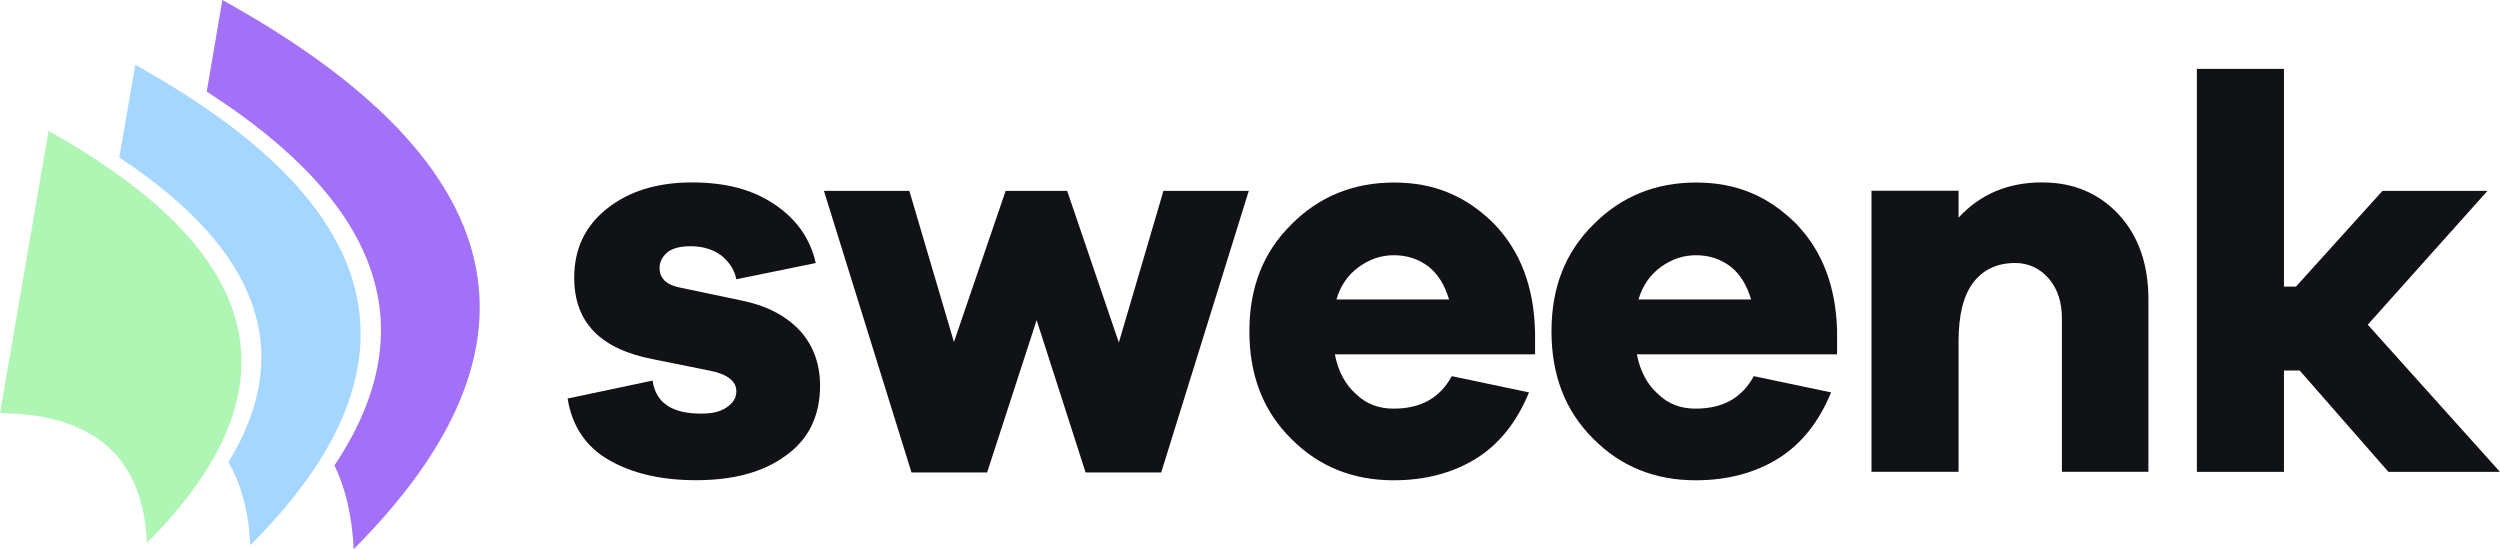
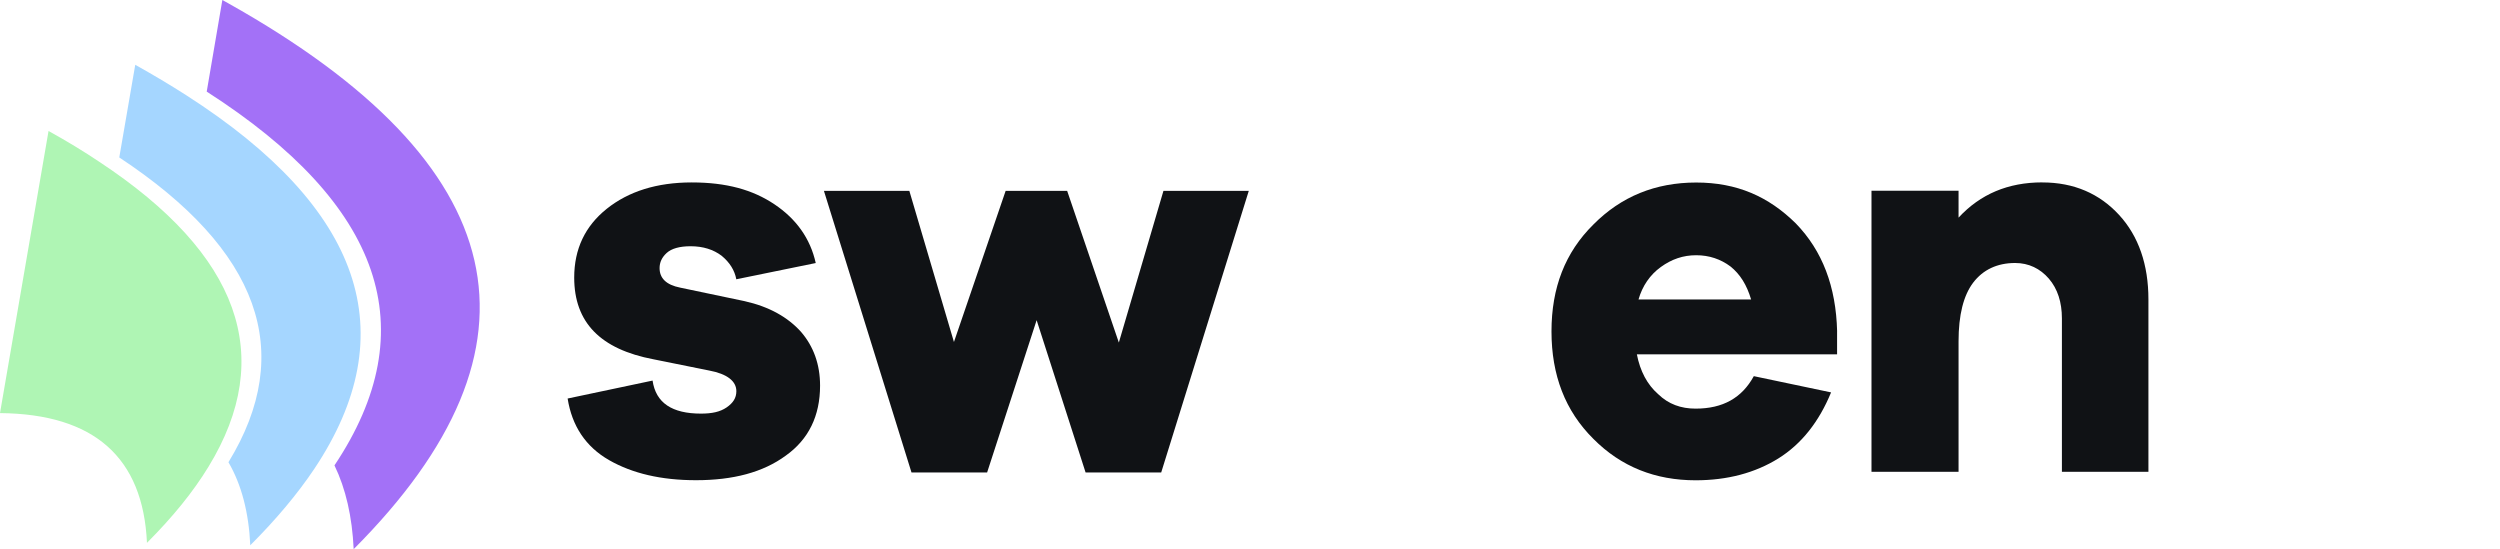
<svg xmlns="http://www.w3.org/2000/svg" width="173" height="38" viewBox="0 0 173 38" fill="none">
  <g clip-path="url(#clip0_51080_523)">
    <path fill-rule="evenodd" clip-rule="evenodd" d="M14.305 6.34L15.387 0C15.536 0.078 15.679 0.16 15.815 0.238C35.613 11.351 38.497 23.94 24.474 38C24.37 35.753 23.927 33.819 23.145 32.204C29.442 22.784 26.497 14.161 14.305 6.34Z" fill="#A371F7" />
-     <path fill-rule="evenodd" clip-rule="evenodd" d="M8.254 10.895L9.359 4.484C10.607 5.181 11.787 5.884 12.899 6.597C25.088 14.419 28.036 23.041 21.739 32.461C20.58 34.187 19.108 35.945 17.319 37.733C17.214 35.454 16.711 33.536 15.809 31.986C20.485 24.34 17.965 17.31 8.254 10.895Z" fill="#A5D6FF" />
+     <path fill-rule="evenodd" clip-rule="evenodd" d="M8.254 10.895L9.359 4.484C10.607 5.181 11.787 5.884 12.899 6.597C25.088 14.419 28.036 23.041 21.739 32.461C20.58 34.187 19.108 35.945 17.319 37.733C17.214 35.454 16.711 33.536 15.809 31.986C20.485 24.34 17.965 17.31 8.254 10.895" fill="#A5D6FF" />
    <path fill-rule="evenodd" clip-rule="evenodd" d="M3.359 9.065C4.623 9.762 5.794 10.475 6.877 11.201C16.587 17.613 19.104 24.643 14.431 32.292C13.38 34.018 11.958 35.776 10.17 37.564C9.9 31.644 6.51 28.648 0 28.586L3.359 9.065Z" fill="#AFF5B4" />
    <path d="M39.285 27.577L45.158 26.336C45.383 27.886 46.513 28.622 48.508 28.622C49.262 28.622 49.825 28.505 50.278 28.196C50.731 27.886 50.956 27.538 50.956 27.072C50.956 26.375 50.316 25.871 49.072 25.64L45.231 24.865C41.543 24.168 39.735 22.308 39.735 19.209C39.735 17.232 40.488 15.646 41.992 14.445C43.499 13.243 45.456 12.624 47.865 12.624C50.275 12.624 52.083 13.129 53.587 14.135C55.094 15.142 56.072 16.499 56.449 18.202L50.952 19.326C50.838 18.707 50.499 18.163 49.936 17.698C49.372 17.271 48.657 17.04 47.789 17.04C47.036 17.04 46.472 17.196 46.133 17.506C45.795 17.815 45.643 18.163 45.643 18.551C45.643 19.248 46.096 19.713 47.074 19.905L51.516 20.837C53.248 21.224 54.527 21.96 55.432 22.966C56.297 23.972 56.749 25.213 56.749 26.685C56.749 28.775 55.958 30.403 54.378 31.527C52.798 32.689 50.727 33.23 48.166 33.23C45.757 33.23 43.762 32.764 42.141 31.836C40.523 30.905 39.58 29.472 39.279 27.574L39.285 27.577Z" fill="#101215" />
    <path d="M86.416 13.207L80.356 32.693H75.122L71.735 22.155L68.309 32.693H63.075L57.015 13.207H62.926L66.013 23.666L69.591 13.207H73.847L77.424 23.705L80.511 13.207H86.422H86.416Z" fill="#101215" />
-     <path d="M106.226 22.93V24.519H92.372C92.596 25.682 93.087 26.61 93.841 27.271C94.556 27.968 95.421 28.277 96.437 28.277C98.321 28.277 99.638 27.541 100.464 26.03L105.808 27.154C104.979 29.169 103.776 30.716 102.158 31.725C100.54 32.731 98.618 33.236 96.437 33.236C93.651 33.236 91.279 32.305 89.357 30.371C87.401 28.433 86.457 25.955 86.457 22.934C86.457 19.912 87.398 17.473 89.357 15.536C91.276 13.598 93.651 12.631 96.472 12.631C99.293 12.631 101.477 13.598 103.361 15.457C105.207 17.356 106.147 19.834 106.223 22.934L106.226 22.93ZM96.475 17.662C95.573 17.662 94.781 17.932 94.028 18.476C93.274 19.02 92.748 19.791 92.482 20.723H100.274C99.973 19.716 99.521 18.98 98.843 18.437C98.166 17.932 97.374 17.662 96.472 17.662H96.475Z" fill="#101215" />
    <path d="M127.126 22.93V24.519H113.271C113.496 25.682 113.987 26.61 114.74 27.271C115.456 27.968 116.32 28.277 117.336 28.277C119.22 28.277 120.537 27.541 121.364 26.03L126.711 27.154C125.882 29.169 124.679 30.716 123.061 31.725C121.443 32.731 119.521 33.236 117.339 33.236C114.553 33.236 112.182 32.305 110.263 30.371C108.307 28.433 107.363 25.955 107.363 22.934C107.363 19.912 108.303 17.473 110.263 15.536C112.182 13.598 114.556 12.631 117.377 12.631C120.198 12.631 122.383 13.598 124.267 15.457C126.113 17.356 127.053 19.834 127.129 22.934L127.126 22.93ZM117.377 17.662C116.475 17.662 115.684 17.932 114.93 18.476C114.177 19.02 113.651 19.791 113.385 20.723H121.177C120.876 19.716 120.423 18.98 119.746 18.437C119.068 17.932 118.277 17.662 117.374 17.662H117.377Z" fill="#101215" />
    <path d="M141.329 12.624C143.514 12.624 145.284 13.399 146.639 14.871C147.994 16.343 148.671 18.319 148.671 20.719V32.65H142.684V22.035C142.684 20.911 142.384 19.983 141.782 19.283C141.18 18.586 140.389 18.199 139.449 18.199C138.207 18.199 137.226 18.665 136.548 19.553C135.871 20.446 135.532 21.8 135.532 23.62V32.647H129.507V13.201H135.532V15.06C137.039 13.432 138.958 12.621 141.329 12.621V12.624Z" fill="#101215" />
-     <path d="M172.997 32.653H165.278L159.142 25.643H158.05V32.653H152.024V4.764H158.05V19.834H158.879L164.866 13.21H172.132L163.85 22.468L173 32.657L172.997 32.653Z" fill="#101215" />
  </g>
  <defs>
    <clipPath id="clip0_51080_523">
      <rect width="173" height="38" fill="white" />
    </clipPath>
  </defs>
</svg>